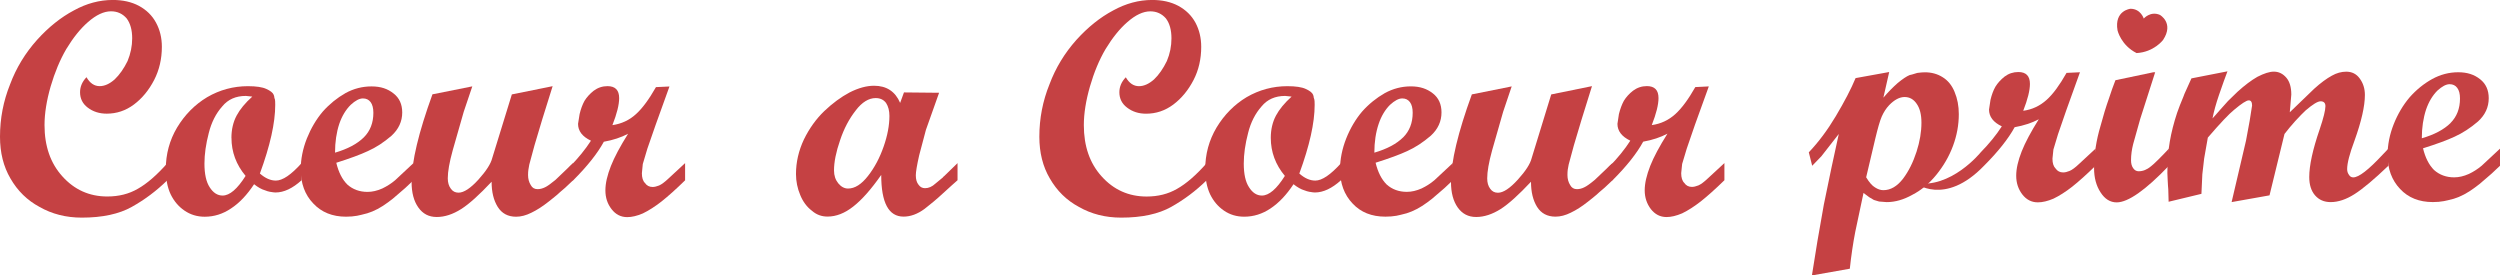
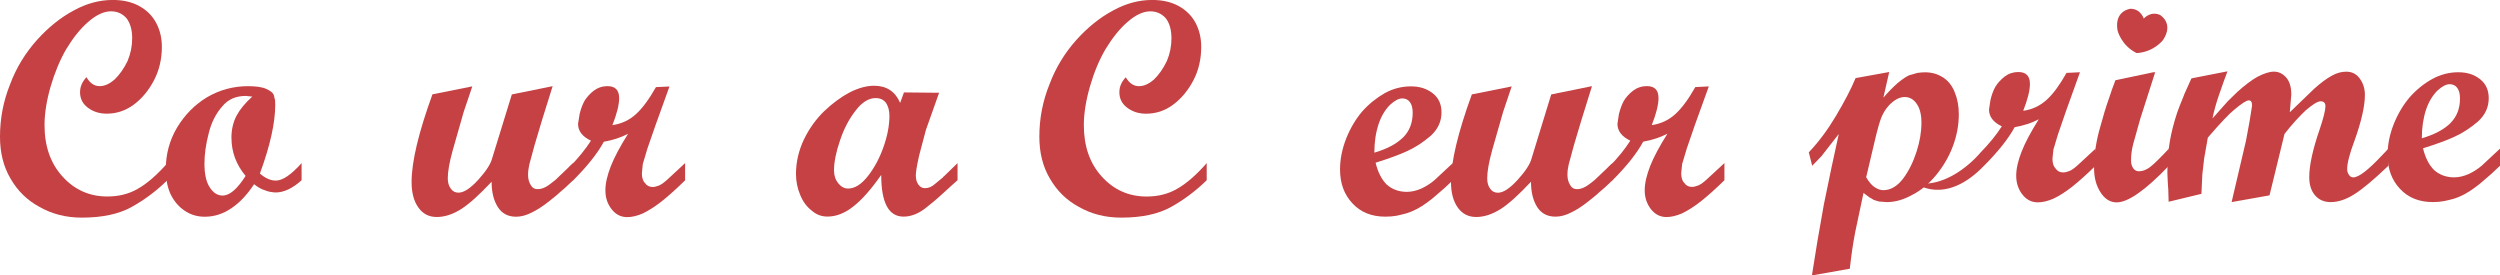
<svg xmlns="http://www.w3.org/2000/svg" id="_レイヤー_2" data-name="レイヤー 2" viewBox="0 0 641.12 70.62">
  <defs>
    <style>
      .cls-1 {
        fill: #c54143;
      }
    </style>
  </defs>
  <g id="_文字" data-name="文字">
    <g>
      <g>
-         <path class="cls-1" d="M42.92,46.22c-2.78,2.72-5.82,5-9.13,6.84-3.25,1.82-7.51,2.75-12.82,2.75-4.02,0-7.64-.92-10.84-2.75-3.14-1.68-5.63-4.12-7.46-7.31-1.78-3.04-2.67-6.6-2.67-10.69,0-4.67.86-9.14,2.59-13.44,1.57-4.2,3.87-7.99,6.92-11.4,2.94-3.25,6.09-5.78,9.44-7.55,3.23-1.78,6.57-2.68,9.98-2.68,2.56,0,4.79.5,6.68,1.5,1.94,1.05,3.41,2.48,4.4,4.32,1,1.84,1.5,3.9,1.5,6.19,0,3.11-.66,5.94-1.97,8.5-1.36,2.63-3.09,4.73-5.19,6.3-2.09,1.57-4.43,2.35-6.99,2.35-1.88,0-3.51-.52-4.87-1.56-1.31-.99-1.96-2.32-1.96-3.94,0-1.41.55-2.7,1.65-3.85.88,1.53,2.01,2.29,3.38,2.29,1.26,0,2.54-.57,3.85-1.73,1.26-1.2,2.36-2.78,3.31-4.71.78-1.89,1.18-3.83,1.18-5.82,0-2.16-.48-3.85-1.42-5.11-1.04-1.2-2.38-1.82-4.01-1.82-1.83,0-3.8.92-5.9,2.76-1.93,1.68-3.79,3.98-5.57,6.92-1.62,2.78-2.95,5.98-4.01,9.59-1.04,3.61-1.57,6.92-1.57,9.91,0,5.39,1.52,9.76,4.56,13.13,3.09,3.45,6.94,5.18,11.55,5.18,2.94,0,5.53-.65,7.79-1.96,2.36-1.32,4.9-3.52,7.63-6.61v4.41Z" />
+         <path class="cls-1" d="M42.92,46.22c-2.78,2.72-5.82,5-9.13,6.84-3.25,1.82-7.51,2.75-12.82,2.75-4.02,0-7.64-.92-10.84-2.75-3.14-1.68-5.63-4.12-7.46-7.31-1.78-3.04-2.67-6.6-2.67-10.69,0-4.67.86-9.14,2.59-13.44,1.57-4.2,3.87-7.99,6.92-11.4,2.94-3.25,6.09-5.78,9.44-7.55,3.23-1.78,6.57-2.68,9.98-2.68,2.56,0,4.79.5,6.68,1.5,1.94,1.05,3.41,2.48,4.4,4.32,1,1.84,1.5,3.9,1.5,6.19,0,3.11-.66,5.94-1.97,8.5-1.36,2.63-3.09,4.73-5.19,6.3-2.09,1.57-4.43,2.35-6.99,2.35-1.88,0-3.51-.52-4.87-1.56-1.31-.99-1.96-2.32-1.96-3.94,0-1.41.55-2.7,1.65-3.85.88,1.53,2.01,2.29,3.38,2.29,1.26,0,2.54-.57,3.85-1.73,1.26-1.2,2.36-2.78,3.31-4.71.78-1.89,1.18-3.83,1.18-5.82,0-2.16-.48-3.85-1.42-5.11-1.04-1.2-2.38-1.82-4.01-1.82-1.83,0-3.8.92-5.9,2.76-1.93,1.68-3.79,3.98-5.57,6.92-1.62,2.78-2.95,5.98-4.01,9.59-1.04,3.61-1.57,6.92-1.57,9.91,0,5.39,1.52,9.76,4.56,13.13,3.09,3.45,6.94,5.18,11.55,5.18,2.94,0,5.53-.65,7.79-1.96,2.36-1.32,4.9-3.52,7.63-6.61v4.41" />
        <path class="cls-1" d="M77.34,46.22c-2.3,2.09-4.53,3.14-6.68,3.14-.31,0-.74-.05-1.26-.15h-.09c-.52-.1-.96-.24-1.33-.4-.89-.25-1.83-.78-2.82-1.57-1.79,2.72-3.75,4.8-5.9,6.21-2.1,1.42-4.35,2.13-6.76,2.13-1.94,0-3.67-.53-5.19-1.57-1.53-1.05-2.7-2.44-3.54-4.17-.84-1.77-1.25-3.93-1.25-6.44,0-3.88.96-7.43,2.89-10.69,2-3.31,4.57-5.9,7.72-7.79,3.23-1.88,6.73-2.82,10.45-2.82,2.15,0,3.72.24,4.72.71,1.04.47,1.68.97,1.88,1.49.11.26.17.5.17.71.04.21.1.36.15.47.05.16.08.63.08,1.42,0,4.61-1.31,10.47-3.93,17.6,1.36,1.2,2.72,1.81,4.09,1.81,1.73,0,3.93-1.49,6.6-4.48v4.41ZM59.35,35.37c0-2.14.44-4.06,1.33-5.73.84-1.58,2.17-3.2,4.02-4.87l-1.66-.17c-2.57,0-4.58.9-6.04,2.68-1.63,1.83-2.78,4.1-3.46,6.83-.74,2.82-1.11,5.45-1.11,7.85,0,2.68.45,4.7,1.34,6.06.89,1.4,1.99,2.13,3.31,2.13,1.83,0,3.79-1.69,5.9-5.04-2.41-2.88-3.62-6.13-3.62-9.75Z" />
-         <path class="cls-1" d="M106.04,46.22c-1.63,1.57-2.8,2.64-3.53,3.21-1.36,1.21-2.36,2.03-2.99,2.45-1.83,1.36-3.61,2.3-5.34,2.82-1.15.31-2.03.52-2.6.63-.84.15-1.79.24-2.83.24-3.51,0-6.31-1.14-8.41-3.39-2.16-2.24-3.22-5.16-3.22-8.71,0-2.63.52-5.28,1.57-7.95,1.05-2.61,2.41-4.93,4.09-6.91,1.73-1.94,3.67-3.51,5.82-4.73,2.09-1.15,4.32-1.72,6.68-1.72s4.14.6,5.66,1.82c1.47,1.14,2.21,2.77,2.21,4.86,0,2.31-.93,4.3-2.75,5.97-1.96,1.69-3.96,3-6.07,3.94-1.89.89-4.59,1.88-8.09,2.99.57,2.4,1.51,4.27,2.83,5.58,1.41,1.26,3.14,1.89,5.19,1.89,1.2,0,2.46-.29,3.77-.87,1.21-.58,2.31-1.28,3.3-2.12l4.72-4.41v4.41ZM93.31,35.22c1.62-1.62,2.44-3.72,2.44-6.29,0-1.2-.24-2.12-.71-2.75-.48-.63-1.13-.94-1.97-.94-.89,0-1.94.54-3.14,1.65-1.26,1.26-2.24,2.88-2.92,4.87-.73,2.2-1.09,4.67-1.09,7.39,3.25-.95,5.7-2.26,7.39-3.93Z" />
        <path class="cls-1" d="M131.27,24.21l10.45-2.11-2.68,8.57-1.97,6.6-1.34,4.95c-.06.26-.13.71-.23,1.34-.05.37-.08.81-.08,1.33,0,1,.24,1.87.71,2.6.37.68.94,1.02,1.73,1.02.63,0,1.25-.16,1.89-.47.58-.26,1.46-.89,2.68-1.89l2.97-2.84.79-.78.78-.71v4.41c-1.57,1.52-2.7,2.55-3.37,3.06-.37.36-.95.88-1.74,1.49-.47.37-.86.69-1.18.94-1.52,1.2-2.98,2.15-4.4,2.83-1.36.68-2.68,1.03-3.93,1.03-2.09,0-3.66-.84-4.71-2.52-1.05-1.68-1.57-3.82-1.57-6.45-3.15,3.35-5.74,5.69-7.78,6.99-2.15,1.36-4.24,2.05-6.29,2.05s-3.57-.82-4.72-2.44c-1.16-1.63-1.73-3.8-1.73-6.53,0-5.19,1.79-12.68,5.35-22.49l10.22-2.04-2.2,6.52-2.83,9.9c-.84,3.04-1.26,5.43-1.26,7.15,0,1.1.26,1.99.79,2.68.48.68,1.12,1.01,1.97,1.01,1.36,0,3.07-1.12,5.11-3.36,1.99-2.21,3.17-4.05,3.53-5.51l5.04-16.36Z" />
        <path class="cls-1" d="M146.12,42.77c2.2-2.26,4.01-4.48,5.43-6.69-2.21-1.04-3.31-2.48-3.31-4.32l.4-2.51c.31-1.3.73-2.43,1.25-3.38.58-.95,1.38-1.82,2.36-2.6,1.05-.78,2.24-1.18,3.54-1.18,1.99,0,2.99,1.02,2.99,3.07,0,1.67-.57,3.99-1.73,6.93,2.31-.33,4.34-1.26,6.06-2.84,1.62-1.46,3.32-3.77,5.11-6.91l3.46-.16-3.54,9.83-2.13,6.13-1.17,3.93-.23,2.36c0,1.14.26,1.98.79,2.5.46.68,1.13,1.02,1.96,1.02.48,0,1.02-.13,1.65-.38.63-.27,1.45-.87,2.44-1.81l4.24-3.93v4.41c-2.3,2.25-4.32,4.06-6.05,5.43-1.67,1.3-3.27,2.33-4.79,3.06-1.46.63-2.81.95-4.01.95-1.63,0-2.97-.69-4.01-2.05-1.06-1.36-1.58-2.96-1.58-4.8s.48-3.88,1.42-6.28c.89-2.25,2.36-5.01,4.4-8.25-1.78.94-3.85,1.63-6.22,2.05-1.62,2.98-4.25,6.29-7.86,9.9h-.86v-3.46Z" />
        <path class="cls-1" d="M245.56,46.22c-.48.42-.94.84-1.41,1.25-1.58,1.46-2.73,2.51-3.47,3.15-.68.62-1.63,1.4-2.83,2.35l-.79.63c-1.78,1.3-3.55,1.95-5.34,1.95-3.83,0-5.73-3.55-5.73-10.69-2.58,3.68-4.95,6.37-7.17,8.1-2.19,1.73-4.4,2.58-6.59,2.58-1.53,0-2.86-.48-4.01-1.49-1.31-.99-2.3-2.33-2.99-4.01-.73-1.73-1.1-3.53-1.1-5.41,0-3.04.68-6,2.04-8.88,1.36-2.78,3.08-5.2,5.19-7.24,2.14-2.04,4.31-3.63,6.51-4.8,2.26-1.15,4.36-1.72,6.29-1.72,3.19,0,5.43,1.47,6.68,4.4l.98-2.69,9.01.09-3.38,9.52-1.73,6.53c-.58,2.57-.86,4.27-.86,5.11,0,1.05.23,1.86.71,2.44.41.58.96.87,1.65.87.94,0,1.82-.39,2.67-1.18.42-.35,1.05-.88,1.89-1.56.05-.11.18-.24.4-.4.62-.57,1.75-1.67,3.38-3.29v4.4ZM219.46,28.31c-1.69,2.14-3.03,4.68-4.01,7.62-1.06,3.04-1.57,5.63-1.57,7.78,0,1.32.37,2.41,1.09,3.3.74.9,1.58,1.34,2.51,1.34,1.74,0,3.43-1.07,5.11-3.22,1.68-2.14,3.02-4.67,4.02-7.55.99-2.82,1.48-5.45,1.48-7.86,0-1.31-.28-2.42-.86-3.31-.62-.84-1.51-1.26-2.67-1.26-1.77,0-3.49,1.05-5.1,3.15Z" />
        <path class="cls-1" d="M309.46,46.22c-2.78,2.72-5.82,5-9.11,6.84-3.25,1.82-7.52,2.75-12.82,2.75-4.04,0-7.65-.92-10.85-2.75-3.14-1.68-5.63-4.12-7.46-7.31-1.79-3.04-2.68-6.6-2.68-10.69,0-4.67.86-9.14,2.6-13.44,1.57-4.2,3.87-7.99,6.91-11.4,2.94-3.25,6.08-5.77,9.44-7.55,3.25-1.78,6.57-2.68,9.99-2.68,2.56,0,4.79.5,6.68,1.5,1.94,1.05,3.41,2.48,4.41,4.32.98,1.84,1.48,3.89,1.48,6.21,0,3.09-.64,5.93-1.96,8.49-1.36,2.63-3.1,4.73-5.19,6.3-2.1,1.57-4.42,2.35-7,2.35-1.88,0-3.51-.52-4.87-1.57-1.3-.98-1.97-2.31-1.97-3.92,0-1.42.55-2.71,1.65-3.85.89,1.53,2.01,2.28,3.38,2.28,1.26,0,2.54-.57,3.86-1.73,1.25-1.19,2.35-2.78,3.29-4.71.8-1.89,1.18-3.82,1.18-5.82,0-2.14-.47-3.86-1.42-5.11-1.04-1.2-2.38-1.82-4-1.82-1.83,0-3.8.92-5.89,2.76-1.94,1.68-3.8,3.98-5.59,6.92-1.63,2.78-2.96,5.98-4,9.58-1.04,3.62-1.57,6.93-1.57,9.92,0,5.39,1.51,9.76,4.55,13.13,3.09,3.45,6.95,5.18,11.56,5.18,2.92,0,5.52-.65,7.78-1.96,2.36-1.32,4.9-3.52,7.62-6.6v4.4Z" />
-         <path class="cls-1" d="M343.9,46.22c-2.32,2.09-4.54,3.14-6.69,3.14-.3,0-.72-.05-1.25-.15h-.09c-.52-.1-.96-.24-1.33-.39-.89-.26-1.83-.79-2.82-1.58-1.79,2.72-3.75,4.79-5.9,6.22-2.1,1.41-4.35,2.11-6.75,2.11-1.94,0-3.66-.51-5.19-1.56-1.53-1.05-2.7-2.44-3.54-4.17-.84-1.77-1.26-3.93-1.26-6.44,0-3.88.97-7.43,2.9-10.69,2-3.31,4.57-5.9,7.71-7.79,3.24-1.88,6.73-2.82,10.45-2.82,2.15,0,3.72.24,4.72.71,1.04.47,1.67.97,1.88,1.49.1.26.16.5.16.71.05.21.11.36.15.47.06.17.09.63.09,1.42,0,4.61-1.31,10.47-3.93,17.6,1.36,1.21,2.72,1.81,4.09,1.81,1.73,0,3.93-1.49,6.61-4.47v4.4ZM325.89,35.37c0-2.14.44-4.06,1.33-5.73.84-1.58,2.17-3.2,4.01-4.87l-1.65-.17c-2.57,0-4.58.9-6.05,2.68-1.62,1.83-2.78,4.1-3.46,6.83-.74,2.83-1.11,5.45-1.11,7.85,0,2.68.45,4.7,1.35,6.06.88,1.4,1.99,2.13,3.29,2.13,1.84,0,3.8-1.69,5.9-5.04-2.4-2.87-3.61-6.13-3.61-9.75Z" />
        <path class="cls-1" d="M372.58,46.22c-1.63,1.57-2.8,2.64-3.53,3.21-1.37,1.21-2.36,2.03-2.99,2.45-1.84,1.36-3.63,2.3-5.34,2.82-1.15.31-2.03.52-2.6.63-.84.15-1.78.23-2.84.23-3.51,0-6.31-1.11-8.41-3.37-2.15-2.25-3.22-5.17-3.22-8.72,0-2.63.53-5.28,1.58-7.95,1.04-2.61,2.4-4.93,4.08-6.91,1.73-1.94,3.68-3.51,5.82-4.73,2.1-1.15,4.33-1.73,6.68-1.73s4.14.61,5.66,1.81c1.47,1.15,2.2,2.78,2.2,4.87,0,2.31-.92,4.3-2.74,5.97-1.95,1.68-3.96,3-6.06,3.95-1.89.88-4.58,1.87-8.1,2.98.58,2.41,1.52,4.27,2.83,5.58,1.41,1.26,3.14,1.89,5.19,1.89,1.21,0,2.46-.29,3.77-.87,1.21-.58,2.31-1.28,3.3-2.12l4.72-4.4v4.4ZM359.85,35.22c1.62-1.63,2.43-3.72,2.43-6.29,0-1.2-.23-2.12-.71-2.75-.48-.63-1.13-.94-1.96-.94-.9,0-1.94.54-3.15,1.65-1.25,1.25-2.23,2.88-2.9,4.87-.74,2.19-1.11,4.66-1.11,7.39,3.25-.95,5.71-2.26,7.39-3.93Z" />
        <path class="cls-1" d="M397.8,24.22l10.46-2.13-2.67,8.57-1.97,6.6-1.34,4.95c-.06.26-.13.71-.24,1.34-.04.37-.07.82-.07,1.33,0,1,.24,1.87.71,2.6.37.68.94,1.03,1.73,1.03.62,0,1.26-.16,1.89-.48.57-.26,1.47-.89,2.67-1.89l2.99-2.84.78-.78.79-.7v4.4c-1.57,1.52-2.7,2.55-3.38,3.06-.37.36-.95.88-1.73,1.49-.47.37-.86.69-1.18.94-1.52,1.2-2.99,2.16-4.41,2.83-1.36.68-2.67,1.02-3.92,1.02-2.09,0-3.67-.82-4.73-2.5-1.04-1.68-1.56-3.82-1.56-6.45-3.15,3.35-5.73,5.69-7.78,7-2.15,1.35-4.24,2.04-6.28,2.04s-3.57-.82-4.73-2.44c-1.15-1.63-1.73-3.8-1.73-6.53,0-5.19,1.78-12.68,5.35-22.47l10.22-2.05-2.2,6.53-2.83,9.9c-.84,3.05-1.25,5.43-1.25,7.15,0,1.1.25,1.99.78,2.68.48.68,1.12,1.01,1.97,1.01,1.37,0,3.07-1.12,5.12-3.38,1.99-2.19,3.17-4.03,3.53-5.49l5.02-16.35Z" />
        <path class="cls-1" d="M412.67,42.77c2.19-2.26,4.01-4.48,5.42-6.69-2.19-1.05-3.3-2.49-3.3-4.32l.38-2.52c.33-1.3.74-2.43,1.26-3.38.58-.95,1.36-1.82,2.36-2.6,1.06-.78,2.23-1.18,3.55-1.18,1.99,0,2.98,1.02,2.98,3.07,0,1.67-.57,3.99-1.73,6.93,2.31-.32,4.33-1.26,6.06-2.84,1.62-1.46,3.33-3.77,5.11-6.91l3.46-.17-3.55,9.83-2.11,6.13-1.18,3.93-.24,2.36c0,1.14.26,1.98.79,2.5.46.68,1.12,1.02,1.96,1.02.47,0,1.02-.13,1.65-.38.62-.26,1.45-.87,2.44-1.81l4.24-3.92v4.4c-2.3,2.25-4.33,4.06-6.06,5.43-1.67,1.3-3.27,2.33-4.78,3.06-1.48.63-2.81.95-4,.95-1.64,0-2.96-.69-4.02-2.04-1.04-1.37-1.58-2.97-1.58-4.8s.48-3.87,1.42-6.29c.89-2.25,2.36-5,4.41-8.25-1.79.94-3.85,1.63-6.22,2.05-1.62,2.98-4.24,6.29-7.86,9.9h-.86v-3.46Z" />
      </g>
      <g>
        <g>
          <path class="cls-1" d="M463.87,39.06c2.51-2.65,4.81-5.73,6.9-9.24,2.24-3.76,3.95-7.03,5.09-9.79l8.62-1.56-1.49,6.57c1.2-1.41,2.43-2.66,3.67-3.75,1.26-1.04,2.28-1.72,3.06-2.04.21-.06.42-.11.63-.15.63-.21,1.06-.34,1.33-.4.73-.1,1.39-.16,1.96-.16,1.73,0,3.24.43,4.55,1.26,1.35.83,2.37,2.09,3.05,3.75.73,1.73,1.09,3.63,1.09,5.72,0,2.77-.5,5.48-1.49,8.14-.99,2.67-2.43,5.15-4.3,7.45-1.83,2.24-3.87,3.94-6.12,5.09-2.24,1.26-4.43,1.88-6.58,1.88l-1.95-.15-1.33-.4-1.18-.69-1.49-1.11-2.11,9.95c-.57,2.92-1.04,6.09-1.4,9.48l-9.72,1.72,1.41-8.78,1.65-9.4,1.96-9.48,1.87-8.61-1.41,1.8-3.06,3.92-2.35,2.43-.87-3.45ZM478.59,45.49c.78,1.3,1.54,2.16,2.27,2.58.72.47,1.43.7,2.11.7,1.87,0,3.57-.99,5.09-2.98,1.41-1.88,2.56-4.18,3.44-6.9.84-2.61,1.25-5.09,1.25-7.43,0-2.04-.39-3.63-1.18-4.78-.78-1.19-1.83-1.8-3.13-1.8s-2.64.71-3.99,2.11c-.74.79-1.37,1.75-1.88,2.9-.48,1.1-1.01,2.97-1.65,5.64l-2.35,9.95Z" />
          <path class="cls-1" d="M491.09,46.91c9.2,1.67,16.87-7.86,16.87-7.86,2.19-2.24,4-4.46,5.4-6.65-2.19-1.04-3.28-2.48-3.28-4.3l.38-2.51c.31-1.3.73-2.43,1.26-3.36.58-.94,1.36-1.8,2.35-2.59,1.04-.78,2.21-1.17,3.53-1.17,1.98,0,2.97,1.01,2.97,3.05,0,1.67-.58,3.97-1.72,6.89,2.29-.31,4.3-1.26,6.02-2.82,1.63-1.46,3.31-3.76,5.09-6.9l3.44-.16-3.52,9.79-2.11,6.11-1.18,3.92-.24,2.35c0,1.15.27,1.99.8,2.51.47.68,1.12,1.01,1.95,1.01.48,0,1.01-.13,1.65-.39.63-.26,1.44-.86,2.43-1.8l4.23-3.92v4.38c-2.3,2.24-4.31,4.05-6.03,5.41-1.67,1.3-3.27,2.32-4.79,3.05-1.46.62-2.79.94-3.99.94-1.62,0-2.94-.68-3.99-2.04-1.04-1.36-1.56-2.95-1.56-4.78s.47-3.86,1.41-6.26c.89-2.25,2.35-4.99,4.38-8.23-1.77.94-3.84,1.62-6.19,2.04-1.62,2.96-4.23,6.26-7.83,9.86-10.17,10.57-17.73,4.41-17.73,4.41Z" />
          <path class="cls-1" d="M556.21,42.5c-6,6.27-10.47,9.4-13.39,9.4-1.67,0-3.05-.86-4.15-2.59-1.09-1.67-1.65-3.73-1.65-6.19,0-3.55.56-7.15,1.65-10.8.68-2.57,1.41-4.94,2.19-7.14.52-1.62,1.07-3.15,1.64-4.61l9.72-2.04h.47l-3.84,11.99-1.8,6.42c-.36,1.41-.55,2.8-.55,4.16,0,.84.18,1.51.55,2.03.37.53.83.79,1.41.79,1.09,0,2.14-.42,3.14-1.26.35-.25,1.01-.86,1.96-1.8,1.09-1.09,1.97-2.01,2.65-2.74v4.38Z" />
          <path class="cls-1" d="M556.14,51.75c0-.68-.03-1.75-.09-3.21-.04-.36-.07-.65-.07-.87l-.09-1.64c-.06-.94-.07-1.49-.07-1.65,0-2.97.2-5.67.62-8.07.41-2.4,1.04-4.85,1.87-7.36.42-1.2.96-2.61,1.65-4.24l.23-.62c.89-1.99,1.5-3.32,1.8-3.99l9.24-1.81c-.52,1.36-1.26,3.4-2.19,6.11-.73,2.14-1.29,4.13-1.65,5.96l.78-.86,1.1-1.26c.78-.89,1.49-1.67,2.11-2.35.73-.73,1.54-1.52,2.43-2.36,1.83-1.66,3.53-2.94,5.09-3.83,1.73-.89,3.13-1.33,4.23-1.33,1.25,0,2.32.53,3.21,1.57.84.99,1.26,2.43,1.26,4.31l-.39,4.54,6.26-6.03c1.67-1.51,3.19-2.63,4.54-3.36,1.2-.68,2.44-1.02,3.68-1.02,1.46,0,2.61.58,3.44,1.73.89,1.19,1.34,2.61,1.34,4.23,0,2.87-.89,6.79-2.67,11.74-1.25,3.34-1.88,5.77-1.88,7.29,0,.58.16,1.06.48,1.49.25.41.62.63,1.09.63,1.41,0,3.91-1.93,7.51-5.8l1.5-1.57v4.38c-3.66,3.5-6.56,5.93-8.7,7.29-2.14,1.36-4.18,2.04-6.11,2.04-1.67,0-3-.58-4-1.73-.99-1.14-1.49-2.71-1.49-4.7,0-2.97.89-7.05,2.67-12.22.99-2.92,1.48-4.91,1.48-5.95,0-.84-.42-1.25-1.25-1.25-.73,0-2.01.78-3.84,2.35-.62.58-1.52,1.49-2.67,2.74-.99,1.1-1.9,2.2-2.74,3.29l-3.84,15.74-9.72,1.73,3.69-15.75.94-5.09.62-3.92c0-.89-.28-1.33-.86-1.33s-1.83.81-3.76,2.43c-1.3,1.05-3.55,3.42-6.73,7.12l-.94,5.34-.47,4.07-.23,5.01-8.46,2.04Z" />
          <path class="cls-1" d="M641.12,42.5c-1.62,1.57-2.8,2.64-3.52,3.21-1.36,1.21-2.36,2.01-2.98,2.43-1.83,1.36-3.61,2.3-5.32,2.82-1.15.31-2.01.52-2.59.62-.84.16-1.77.24-2.82.24-3.5,0-6.29-1.12-8.39-3.36-2.13-2.25-3.21-5.15-3.21-8.7,0-2.61.52-5.25,1.57-7.91,1.04-2.61,2.4-4.9,4.08-6.89,1.72-1.94,3.65-3.51,5.8-4.7,2.09-1.14,4.31-1.73,6.66-1.73s4.13.6,5.64,1.8c1.45,1.15,2.19,2.77,2.19,4.85,0,2.3-.91,4.29-2.74,5.96-1.94,1.67-3.94,2.97-6.03,3.92-1.88.88-4.57,1.87-8.08,2.97.58,2.41,1.52,4.26,2.82,5.56,1.41,1.26,3.14,1.89,5.17,1.89,1.21,0,2.46-.29,3.76-.87,1.21-.57,2.3-1.28,3.29-2.11l4.7-4.38v4.38ZM628.43,31.54c1.62-1.62,2.43-3.71,2.43-6.27,0-1.21-.23-2.11-.71-2.74-.46-.63-1.12-.94-1.95-.94-.89,0-1.94.55-3.14,1.65-1.25,1.26-2.22,2.87-2.9,4.86-.72,2.19-1.09,4.64-1.09,7.36,3.24-.94,5.69-2.25,7.37-3.91Z" />
        </g>
        <path class="cls-1" d="M547.91,13.61c4.49-.24,6.81-3.37,6.81-3.37,2.87-4.35-.82-6.42-.82-6.42-2.42-1.06-4.14.94-4.14.94,0,0-.76-2.51-3.41-2.51,0,0-4.2.43-3.31,5.56,0,0,.87,3.79,4.88,5.8Z" />
      </g>
    </g>
  </g>
</svg>